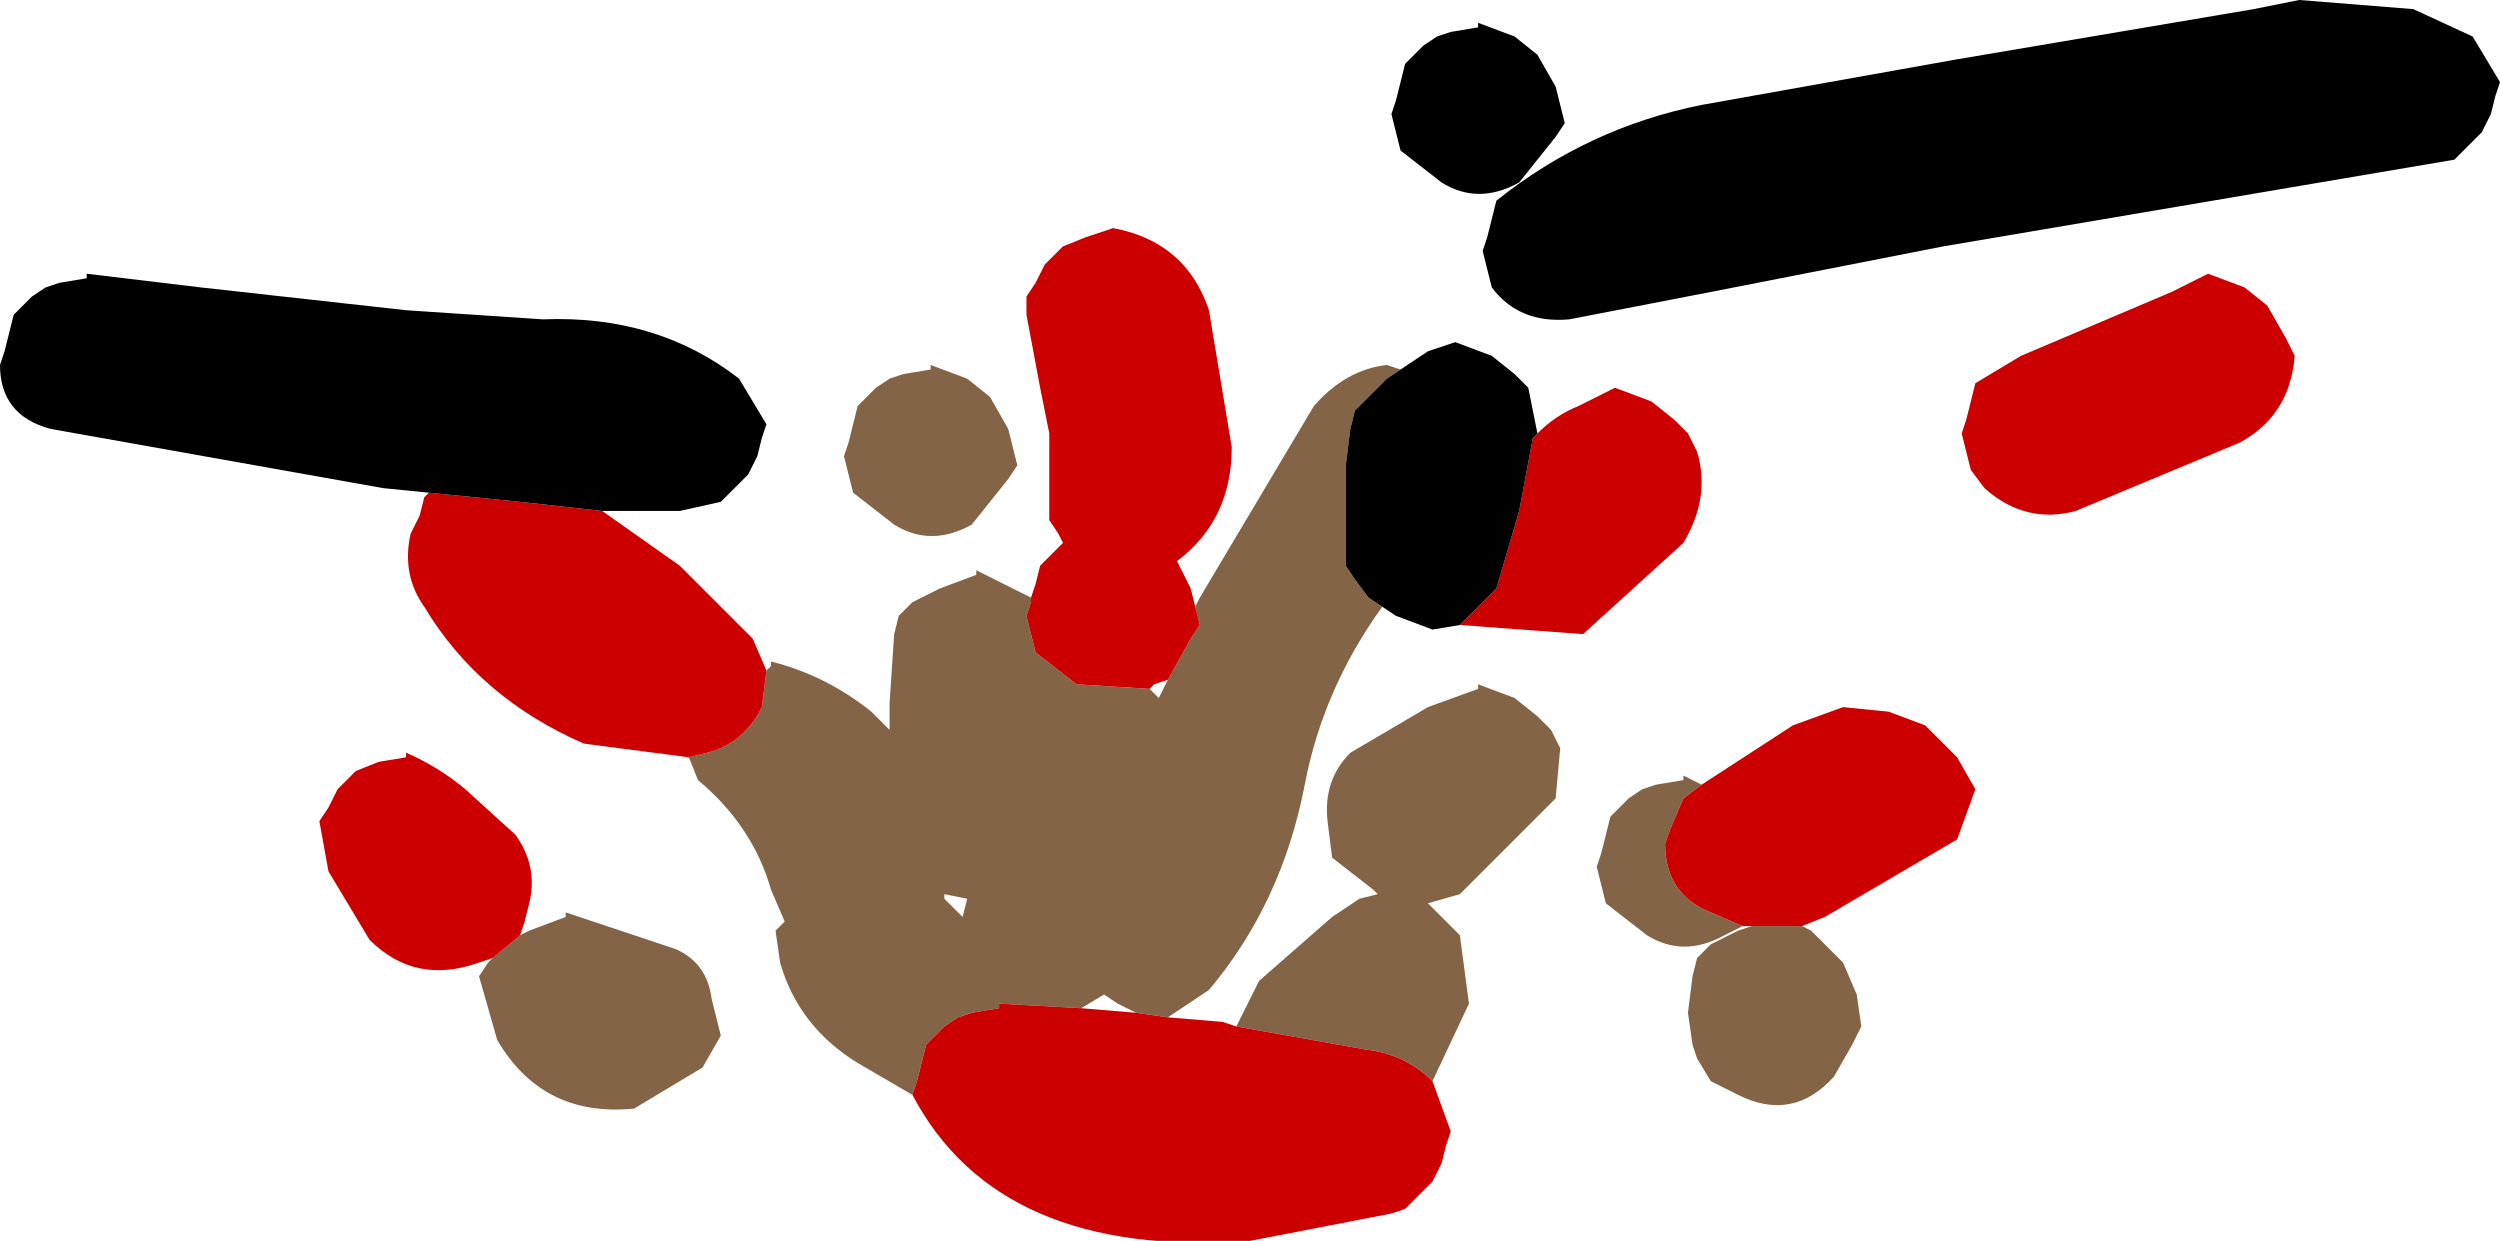
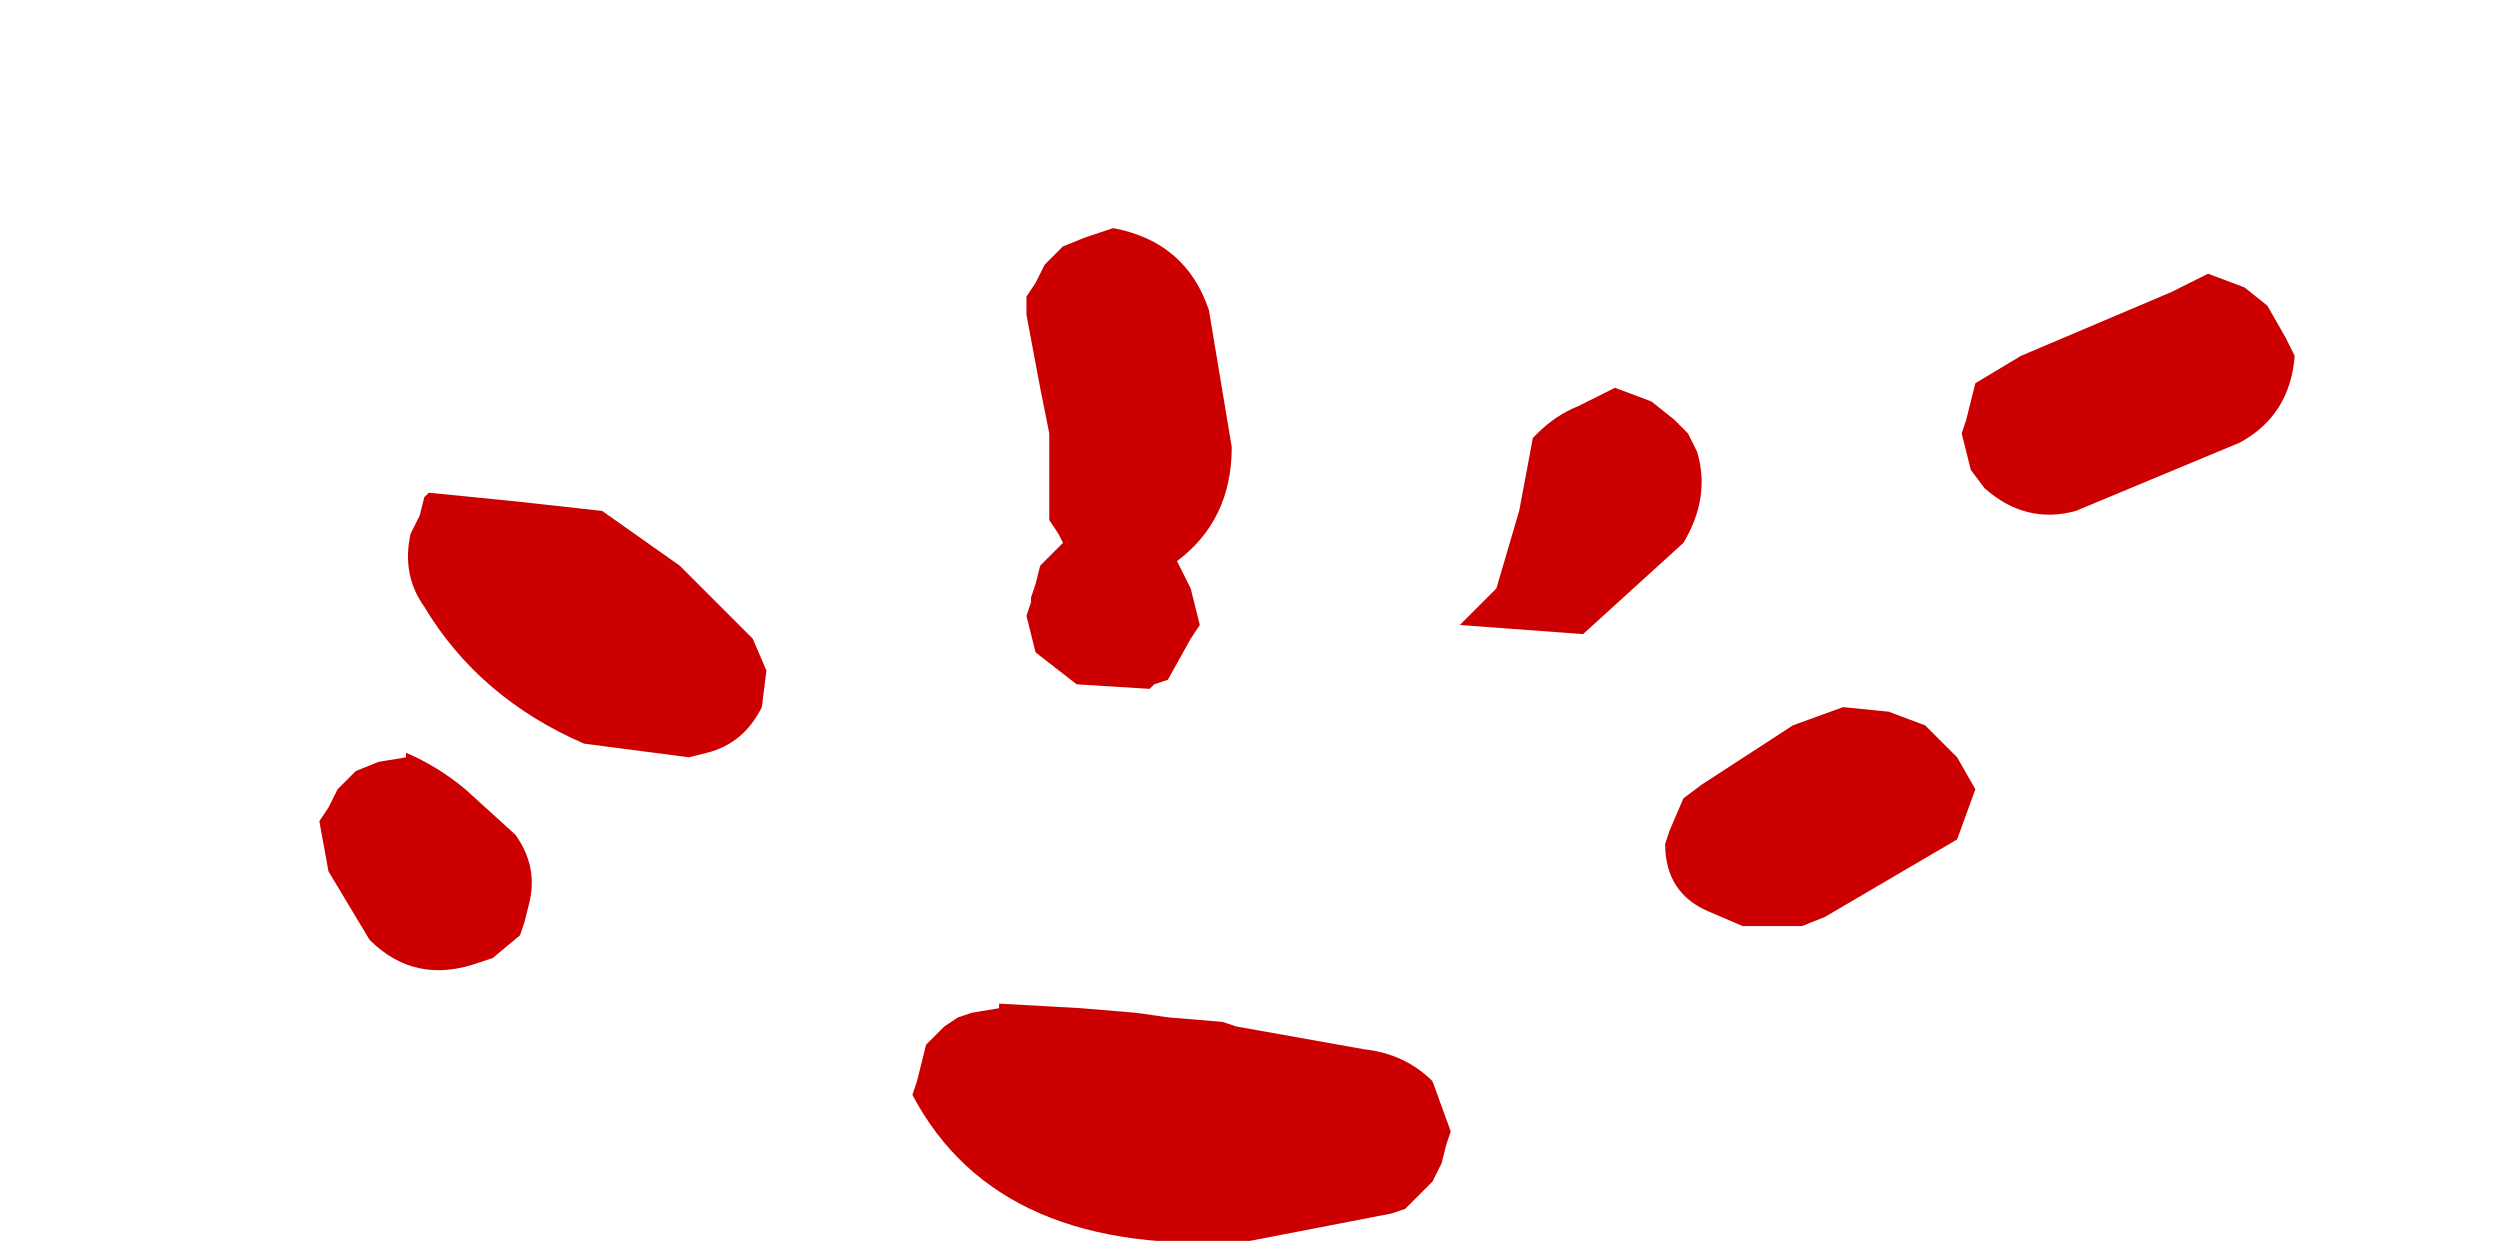
<svg xmlns="http://www.w3.org/2000/svg" height="13.6px" width="27.4px">
  <g transform="matrix(1.0, 0.0, 0.0, 1.0, 6.95, -14.8)">
-     <path d="M6.15 21.45 L6.2 21.35 7.45 19.25 Q7.8 18.85 8.25 18.8 L8.4 18.85 8.25 18.95 8.05 19.15 7.9 19.3 7.85 19.5 7.8 19.9 7.8 20.25 7.8 20.65 7.8 20.8 7.8 21.0 7.9 21.15 8.05 21.35 8.2 21.45 Q7.55 22.35 7.35 23.4 7.1 24.7 6.3 25.65 L5.85 25.95 5.5 25.9 5.3 25.8 5.15 25.7 4.9 25.85 4.0 25.8 4.0 25.85 3.7 25.9 3.55 25.95 3.4 26.05 3.2 26.25 3.15 26.45 3.1 26.65 3.05 26.8 2.45 26.45 Q1.8 26.05 1.6 25.35 L1.55 25.0 1.65 24.9 1.5 24.55 Q1.3 23.85 0.7 23.35 L0.6 23.1 0.8 23.05 Q1.2 22.95 1.4 22.55 L1.45 22.15 1.5 22.1 1.5 22.05 Q2.1 22.2 2.6 22.6 L2.8 22.8 2.8 22.5 2.85 21.75 2.9 21.55 3.05 21.4 3.35 21.25 3.75 21.1 3.75 21.05 4.35 21.35 4.35 21.4 4.3 21.55 4.35 21.75 4.4 21.95 4.85 22.3 5.65 22.35 5.75 22.45 5.85 22.25 6.1 21.8 6.2 21.65 6.15 21.45 M6.6 26.05 L6.85 25.55 7.65 24.85 7.95 24.65 8.15 24.6 8.1 24.55 7.65 24.2 7.6 23.8 Q7.55 23.35 7.85 23.05 L8.7 22.55 9.25 22.35 9.25 22.3 9.65 22.45 9.9 22.65 10.05 22.8 10.15 23.0 10.1 23.55 9.05 24.6 8.7 24.7 8.9 24.9 9.05 25.05 9.15 25.8 8.75 26.65 Q8.45 26.35 8.0 26.3 L6.6 26.05 M4.1 19.5 L4.2 19.9 4.1 20.05 3.7 20.55 Q3.25 20.8 2.85 20.55 L2.4 20.2 2.35 20.0 2.3 19.8 2.35 19.65 2.4 19.45 2.45 19.25 2.65 19.05 2.8 18.95 2.95 18.9 3.25 18.85 3.25 18.8 3.65 18.95 3.9 19.15 4.1 19.5 M3.4 24.65 L3.45 24.7 3.6 24.85 3.65 24.65 3.4 24.6 3.4 24.65 M12.15 24.95 L11.95 25.05 Q11.5 25.3 11.1 25.05 L10.65 24.7 10.6 24.5 10.55 24.3 10.6 24.15 10.65 23.95 10.7 23.75 10.9 23.55 11.05 23.45 11.2 23.4 11.5 23.35 11.5 23.3 11.7 23.4 11.5 23.55 11.35 23.9 11.3 24.05 Q11.3 24.6 11.8 24.8 L12.15 24.95 M12.8 24.95 L12.9 25.0 13.25 25.35 13.4 25.7 13.45 26.05 13.35 26.25 13.15 26.6 Q12.7 27.1 12.1 26.8 L11.8 26.65 11.65 26.4 11.6 26.25 11.55 25.9 11.6 25.5 11.65 25.3 11.8 25.15 12.1 25.0 12.25 24.95 12.8 24.95 M-1.25 25.05 L-1.15 25.0 -0.75 24.85 -0.75 24.8 -0.3 24.95 0.0 25.05 0.45 25.2 Q0.8 25.35 0.85 25.75 L0.95 26.15 0.75 26.5 0.0 26.95 Q-1.0 27.05 -1.5 26.2 L-1.7 25.5 -1.6 25.35 -1.55 25.3 -1.25 25.05" fill="#846446" fill-rule="evenodd" stroke="none" />
    <path d="M4.35 21.35 L4.4 21.2 4.45 21.0 4.65 20.8 4.7 20.75 4.65 20.65 4.55 20.5 4.55 20.15 4.55 19.55 4.45 19.05 4.3 18.25 4.3 18.05 4.4 17.9 4.5 17.7 4.7 17.5 4.95 17.4 5.25 17.3 Q6.05 17.45 6.3 18.2 L6.55 19.7 Q6.55 20.5 5.95 20.95 L6.1 21.25 6.15 21.45 6.2 21.65 6.1 21.8 5.85 22.25 5.7 22.3 5.65 22.35 4.85 22.3 4.4 21.95 4.35 21.75 4.3 21.55 4.35 21.4 4.35 21.35 M9.9 19.55 Q10.1 19.35 10.35 19.25 L10.75 19.05 11.15 19.2 11.4 19.4 11.55 19.55 11.65 19.75 Q11.8 20.25 11.5 20.75 L10.4 21.75 9.05 21.65 9.45 21.25 9.7 20.4 9.85 19.6 9.9 19.55 M5.85 25.95 L6.45 26.0 6.6 26.05 8.0 26.3 Q8.45 26.35 8.75 26.65 L8.95 27.2 8.9 27.35 8.85 27.55 8.75 27.75 8.6 27.9 8.45 28.05 8.3 28.1 6.75 28.4 Q4.0 28.6 3.05 26.8 L3.1 26.65 3.15 26.45 3.2 26.25 3.4 26.05 3.55 25.95 3.7 25.9 4.0 25.85 4.0 25.8 4.9 25.85 5.5 25.9 5.85 25.95 M0.6 23.1 L-0.55 22.95 Q-1.7 22.45 -2.3 21.45 -2.55 21.1 -2.45 20.65 L-2.35 20.45 -2.3 20.25 -2.25 20.2 -1.25 20.3 -0.35 20.4 0.5 21.0 1.3 21.8 1.45 22.15 1.4 22.55 Q1.2 22.95 0.8 23.05 L0.6 23.1 M18.1 18.5 L18.2 18.7 Q18.15 19.35 17.6 19.65 L15.8 20.4 Q15.25 20.55 14.8 20.15 L14.65 19.95 14.6 19.75 14.55 19.55 14.6 19.4 14.65 19.2 14.7 19.0 15.2 18.7 16.85 18.0 17.25 17.8 17.65 17.95 17.9 18.15 18.1 18.5 M11.7 23.4 L12.7 22.75 13.25 22.55 13.75 22.6 14.15 22.75 14.5 23.1 14.7 23.45 14.5 24.0 13.05 24.85 12.8 24.95 12.25 24.95 12.15 24.95 11.8 24.8 Q11.3 24.6 11.3 24.05 L11.35 23.9 11.5 23.55 11.7 23.4 M-1.55 25.3 L-1.7 25.35 Q-2.4 25.6 -2.9 25.1 L-3.35 24.35 -3.45 23.8 -3.35 23.65 -3.25 23.45 -3.05 23.25 -2.8 23.15 -2.5 23.1 -2.5 23.05 Q-2.15 23.2 -1.85 23.45 L-1.3 23.95 Q-1.05 24.3 -1.15 24.7 L-1.2 24.9 -1.25 25.05 -1.55 25.3" fill="#cc0000" fill-rule="evenodd" stroke="none" />
-     <path d="M20.25 16.25 L20.1 16.4 19.95 16.55 14.35 17.5 11.8 18.0 10.25 18.3 Q9.7 18.35 9.4 17.95 L9.35 17.75 9.3 17.55 9.35 17.4 9.4 17.2 9.45 17.0 Q10.45 16.2 11.7 15.95 L14.5 15.45 17.75 14.9 18.25 14.8 19.5 14.9 20.15 15.2 20.45 15.7 20.4 15.85 20.35 16.05 20.25 16.25 M9.25 15.05 L9.65 15.2 9.9 15.4 10.1 15.75 10.2 16.15 10.1 16.3 9.7 16.8 Q9.25 17.05 8.85 16.8 L8.4 16.45 8.35 16.25 8.3 16.05 8.35 15.9 8.4 15.7 8.45 15.5 8.65 15.3 8.8 15.2 8.95 15.15 9.25 15.1 9.25 15.05 M8.4 18.85 L8.7 18.65 9.0 18.55 9.4 18.7 9.65 18.9 9.8 19.05 9.9 19.55 9.85 19.6 9.7 20.4 9.45 21.25 9.05 21.65 8.75 21.7 8.35 21.55 8.2 21.45 8.05 21.35 7.9 21.15 7.8 21.0 7.8 20.8 7.8 20.65 7.8 20.25 7.8 19.9 7.85 19.5 7.9 19.3 8.05 19.15 8.25 18.95 8.4 18.85 M-2.25 20.2 L-2.75 20.15 -6.4 19.5 Q-6.95 19.35 -6.95 18.8 L-6.9 18.65 -6.85 18.45 -6.8 18.25 -6.6 18.05 -6.45 17.95 -6.3 17.9 -6.0 17.85 -6.0 17.8 -4.75 17.95 -2.5 18.2 -1.0 18.3 Q0.25 18.25 1.15 18.95 L1.45 19.45 1.4 19.6 1.35 19.8 1.25 20.0 1.1 20.15 0.95 20.3 0.5 20.4 -0.35 20.4 -1.25 20.3 -2.25 20.2" fill="#000000" fill-rule="evenodd" stroke="none" />
  </g>
</svg>